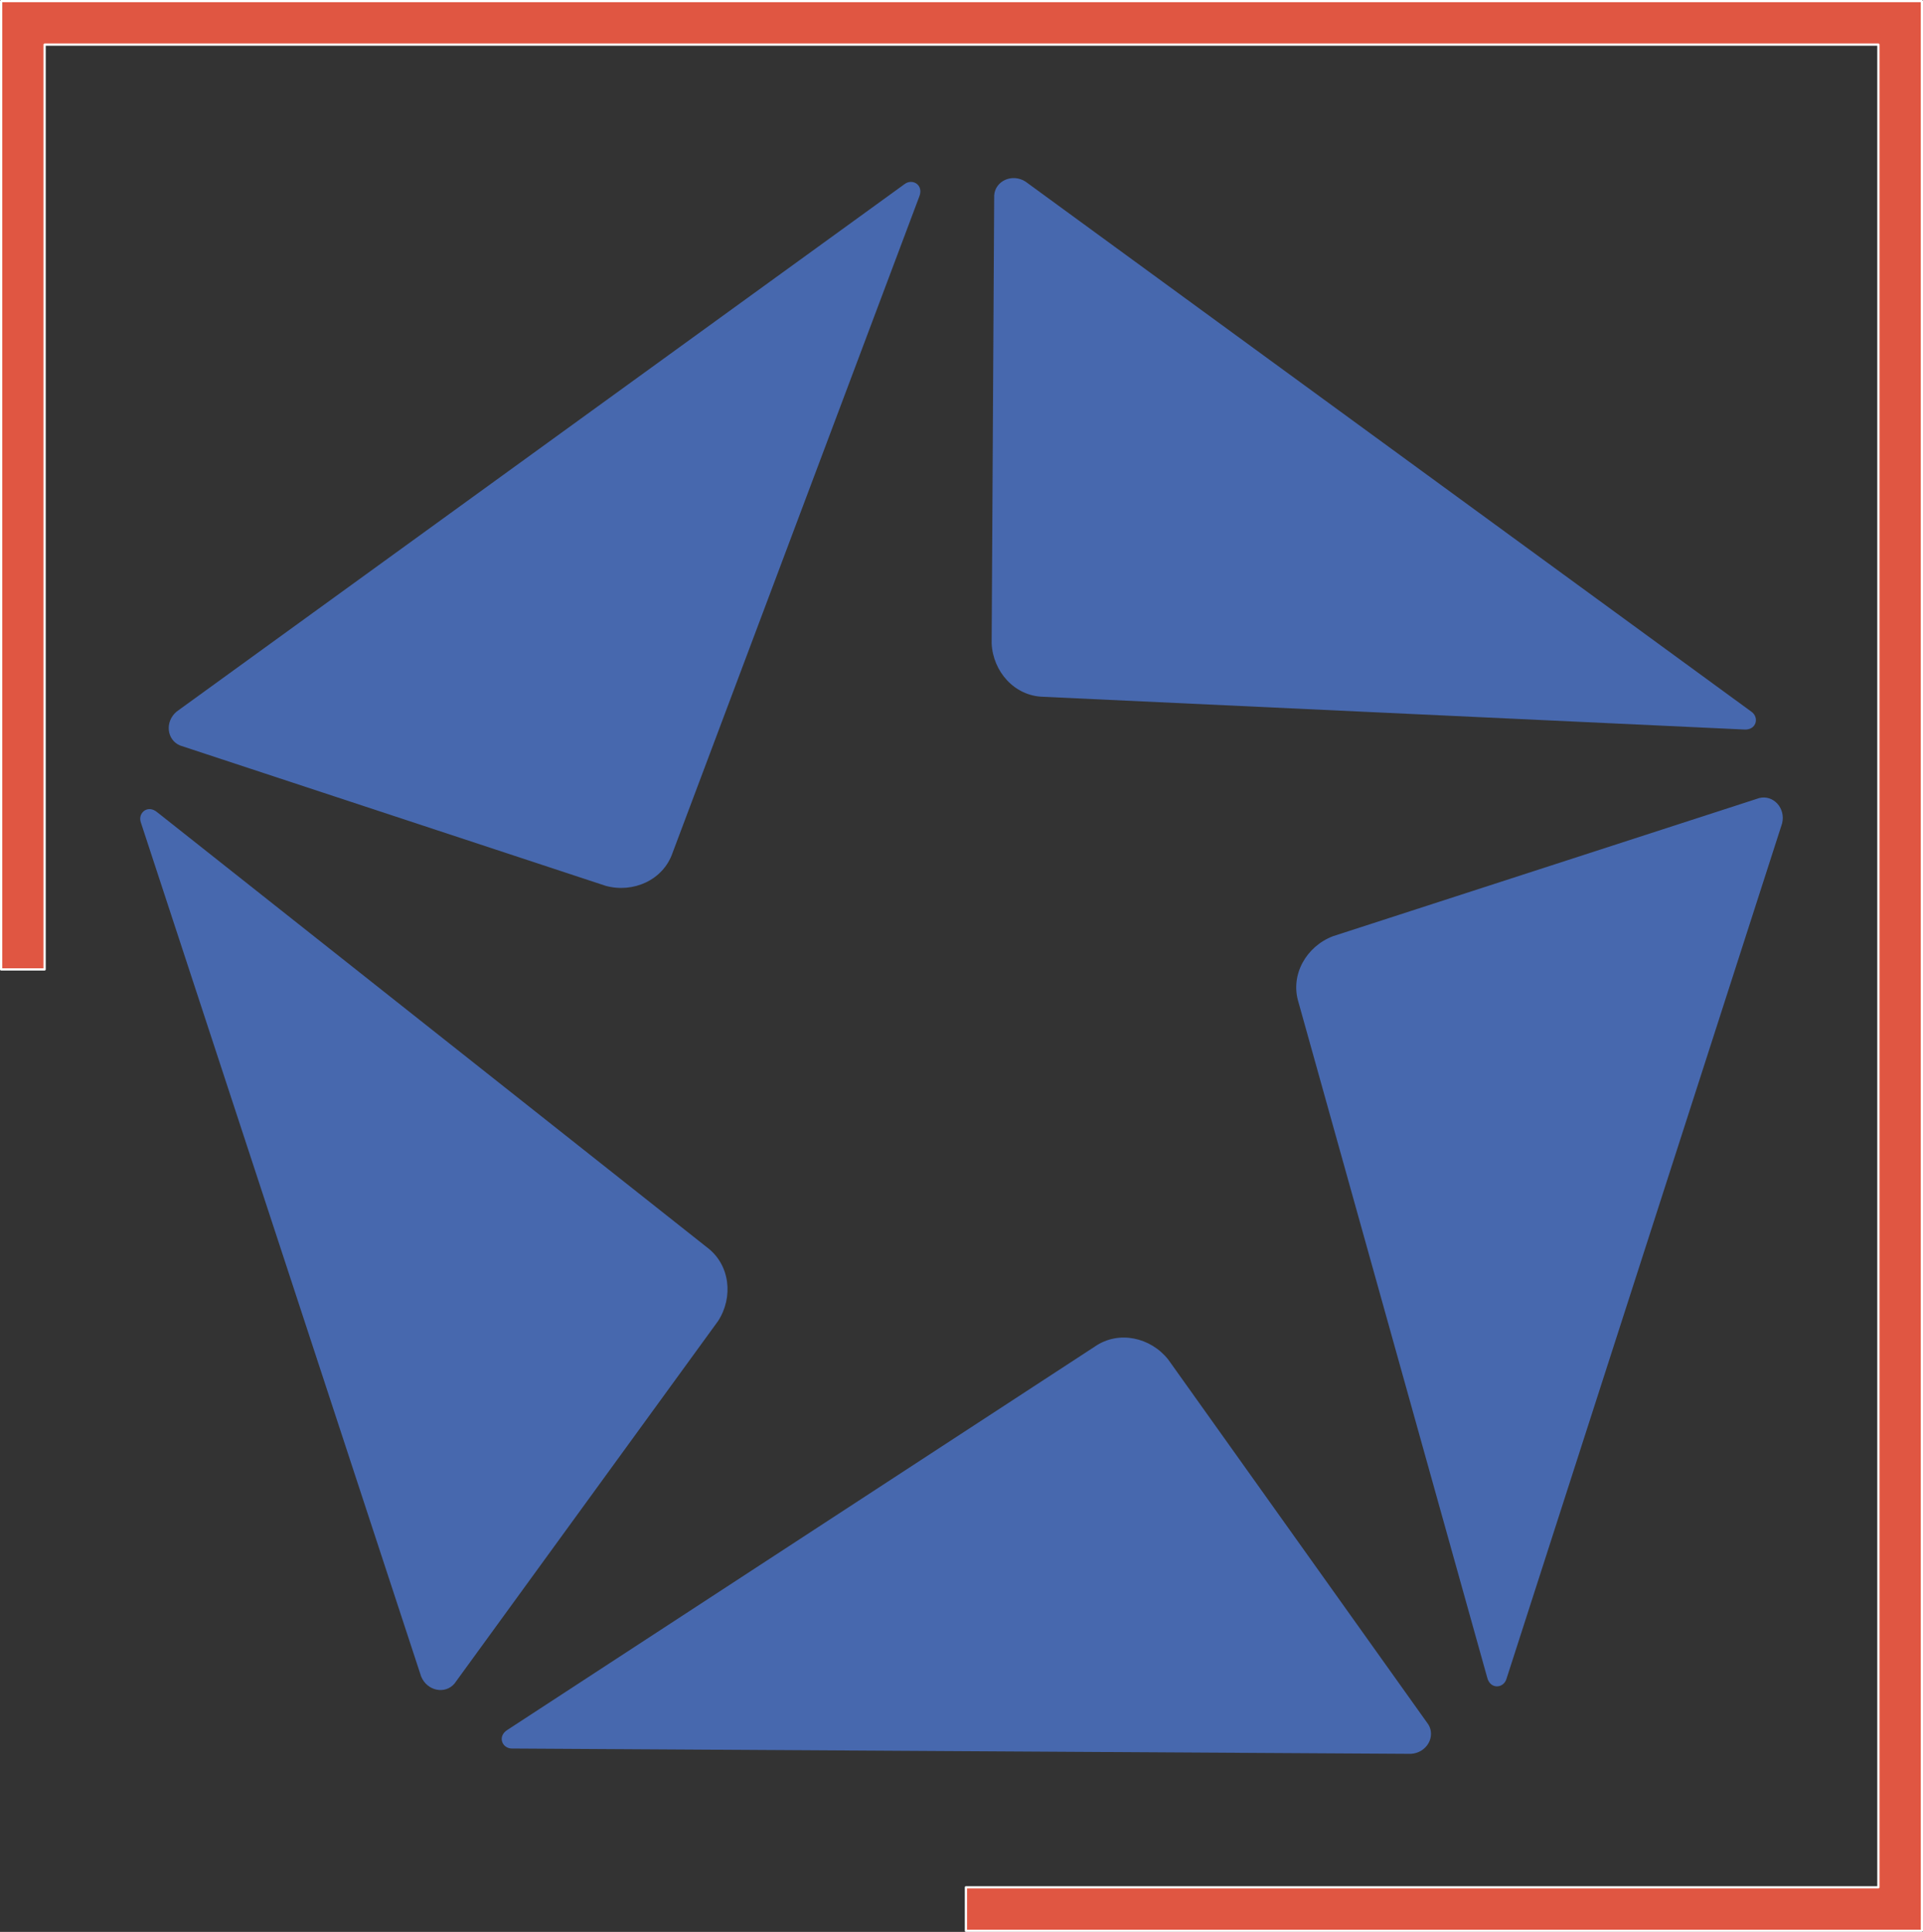
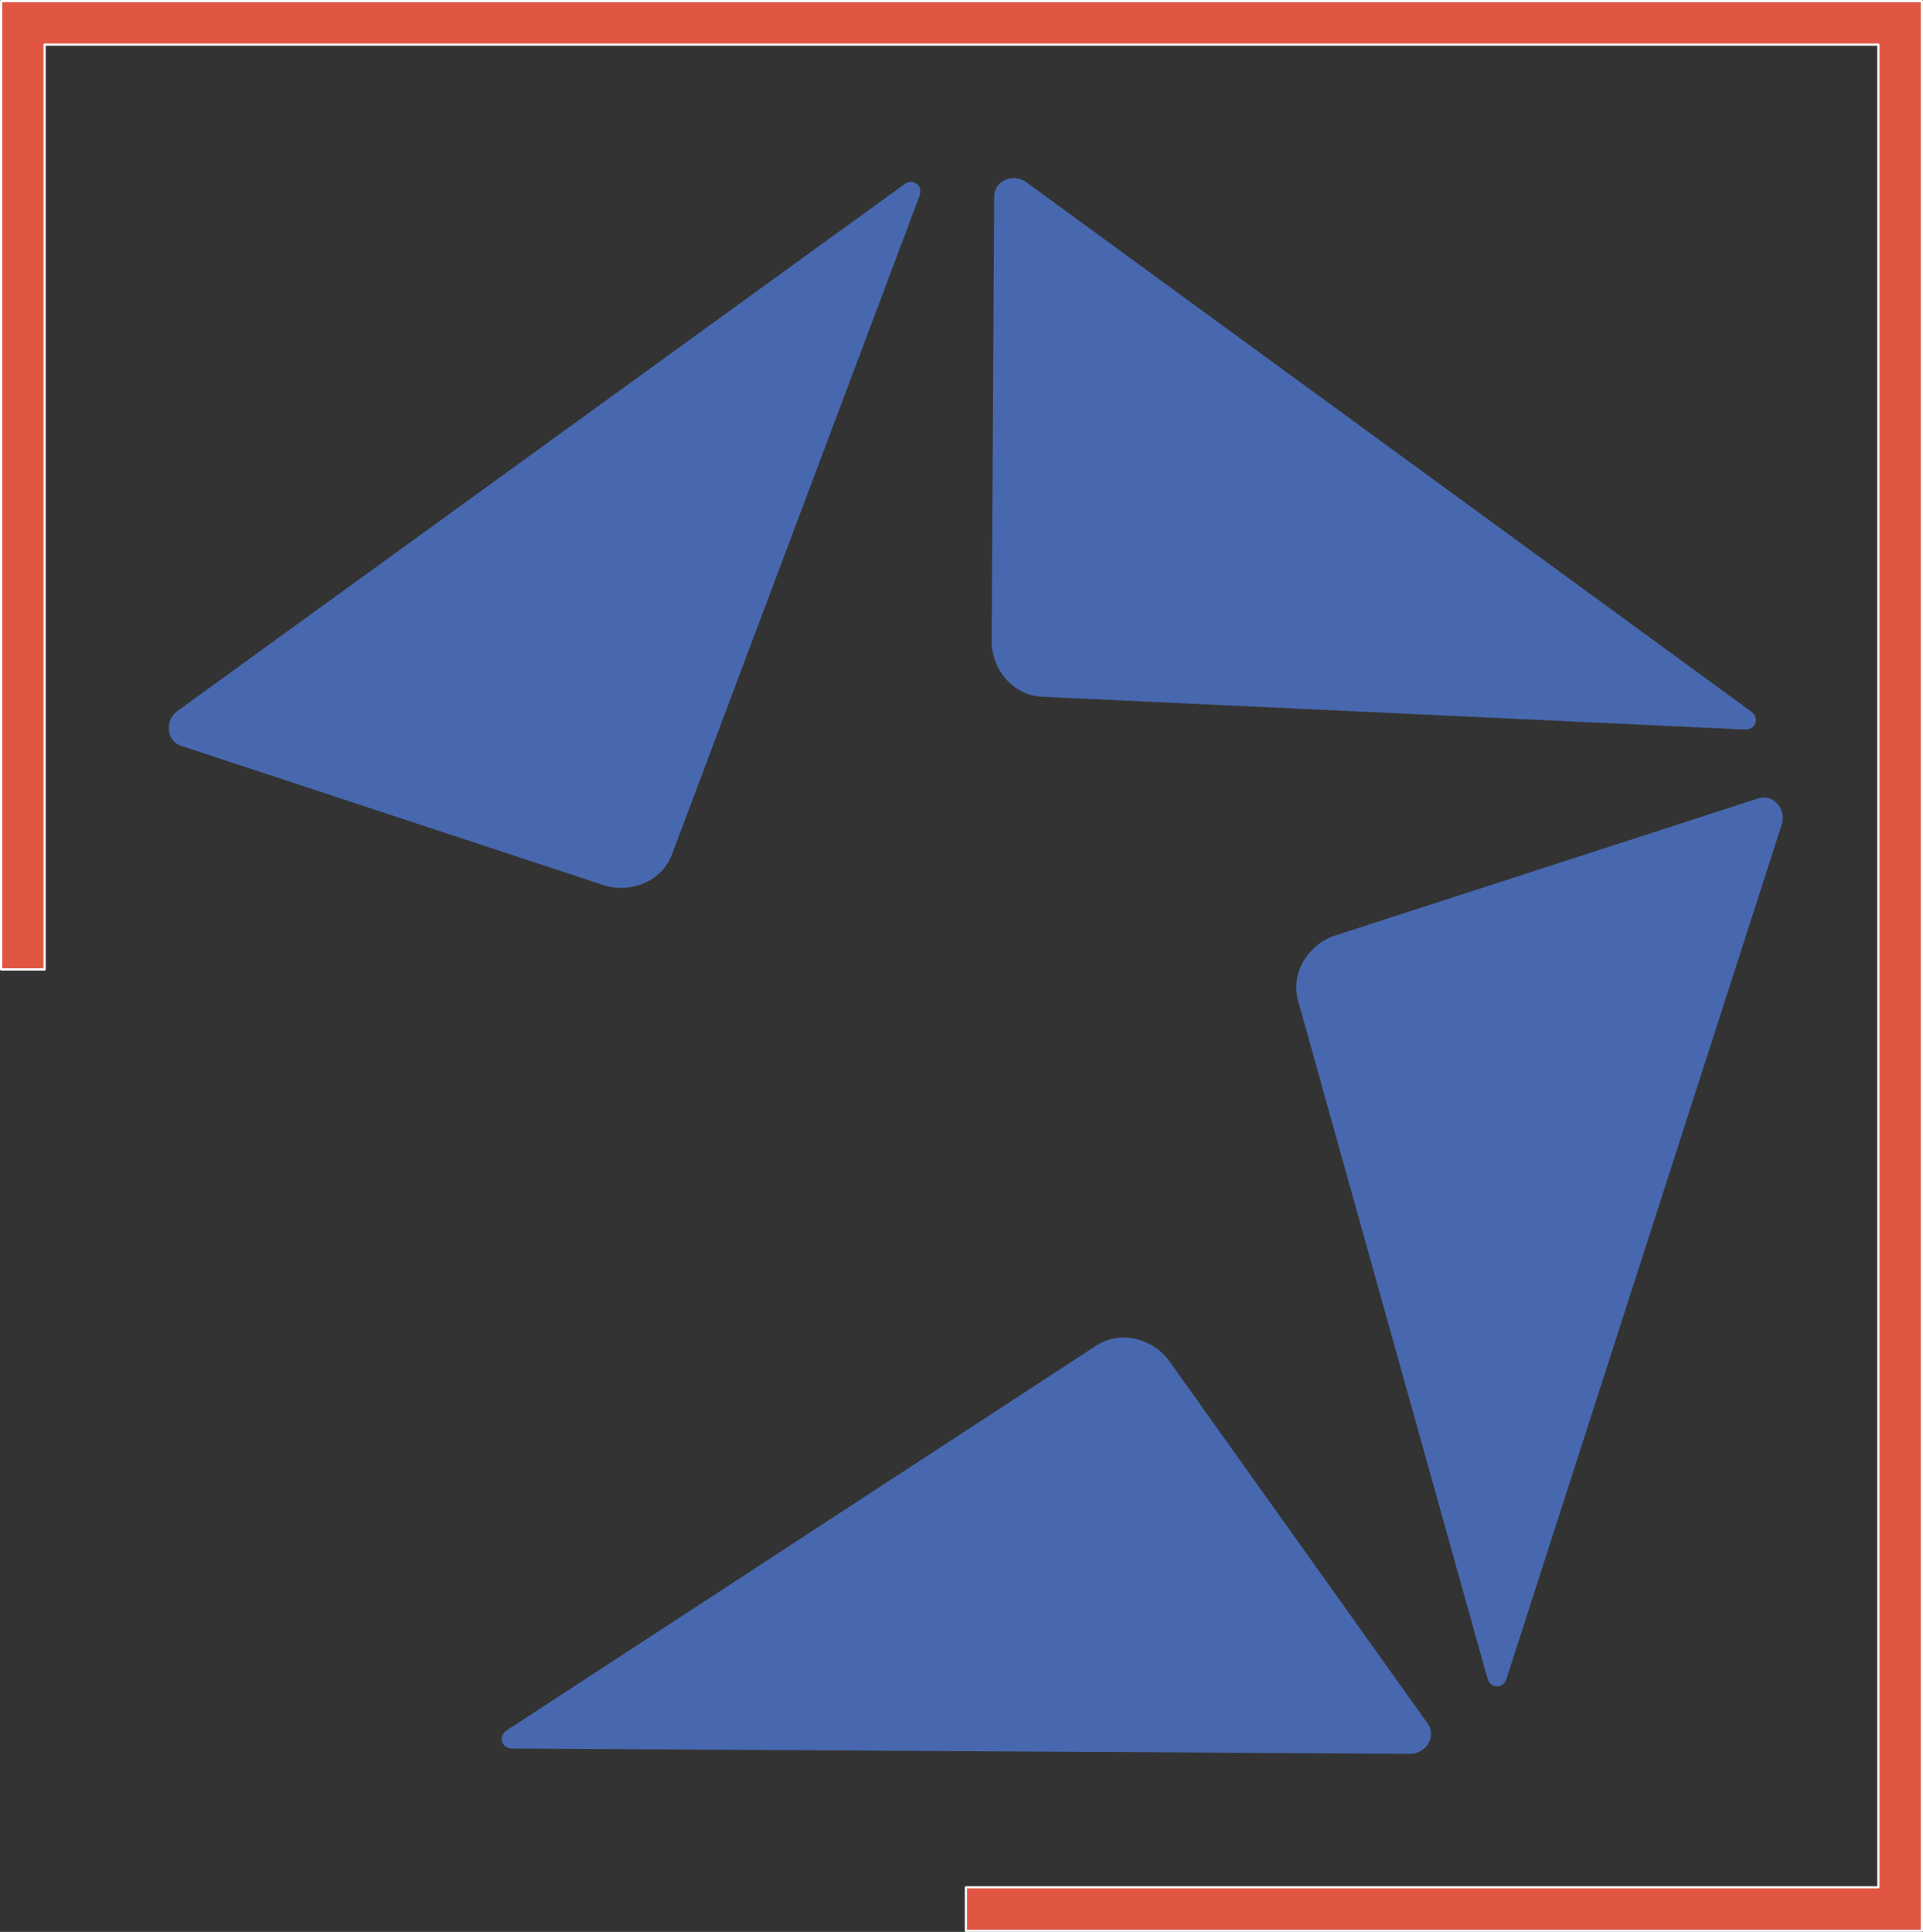
<svg xmlns="http://www.w3.org/2000/svg" xml:space="preserve" width="754.542mm" height="758.131mm" version="1.1" style="shape-rendering:geometricPrecision; text-rendering:geometricPrecision; image-rendering:optimizeQuality; fill-rule:evenodd; clip-rule:evenodd" viewBox="0 0 5943062 5971331">
  <rect x="0" y="0" width="5943062" height="5971331" fill="#333333" stroke="none" />
  <defs>
    <style type="text/css">
   
    .fil1 {fill:#E05642}
    .fil0 {fill:#4768AE}
    .fil2 {fill:#FEFEFE;fill-rule:nonzero}
   
  </style>
  </defs>
  <g id="Layer_x0020_1">
    <g id="_1766098029232">
      <path class="fil0" d="M2795594 569031c-749827,543403 -1499709,1086862 -2249535,1630266 -37480,31252 -30743,88038 10530,104966 438494,144599 876930,289197 1315424,433794 84131,23044 176982,-16984 206366,-101456 254207,-676395 508471,-1352733 762678,-2029128 14436,-35611 -20891,-56899 -45463,-38442z" />
      <path class="fil0" d="M5412698 2199731c-747816,-546166 -1495703,-1092369 -2243519,-1638535 -41271,-26041 -93227,-2152 -96630,42327 -2611,461712 -5240,923371 -7852,1385082 3972,87141 70636,163163 160050,165121 721801,33674 1443567,67419 2165368,101093 38326,2775 47706,-37391 22583,-55088z" />
      <path class="fil0" d="M4655677 5189451c283970,-881413 567952,-1762904 851921,-2644315 11779,-47358 -27205,-89196 -70507,-78471 -439219,142378 -878392,284722 -1317611,427101 -81494,31110 -132763,118259 -106568,203773 194484,695922 388889,1391831 583374,2087753 9389,37261 50470,33567 59391,4159z" />
-       <path class="fil0" d="M435275 2542002c288729,879864 577493,1759800 866223,2639664 18327,45228 74461,56138 103174,21997 271486,-373472 542953,-746889 814438,-1120360 47612,-73091 37821,-173726 -33658,-227481 -566590,-448450 -1133108,-896937 -1699697,-1345387 -29509,-24614 -60561,2536 -50480,31567z" />
      <path class="fil0" d="M1582552 5404486c926011,5480 1852101,10947 2778112,16427 48706,-3024 76869,-52793 53607,-90858 -267986,-375989 -535927,-751945 -803913,-1127934 -54199,-68350 -152739,-91008 -226402,-40287 -605101,394947 -1210214,789815 -1815315,1184763 -32707,20171 -16818,58233 13911,57889z" />
    </g>
    <g>
      <polygon class="fil1" points="3464,3429 5939598,3429 5939598,5967901 2985171,5967901 2985171,5833474 5805172,5833474 5805172,137856 137891,137856 137891,2996411 3464,2996411 " />
      <path id="1" class="fil2" d="M5939598 6859l-5936134 0 0 -6859 5936134 0 3464 3429 -3464 3430zm0 -6859c1913,0 3464,1536 3464,3429 0,1894 -1551,3430 -3464,3430l0 -6859zm-3464 5967901l0 -5964472 6928 0 0 5964472 -3464 3430 -3464 -3430zm6928 0c0,1894 -1551,3430 -3464,3430 -1912,0 -3464,-1536 -3464,-3430l6928 0zm-2957891 -3429l2954427 0 0 6859 -2954427 0 -3464 -3430 3464 -3429zm0 6859c-1912,0 -3464,-1536 -3464,-3430 0,-1893 1552,-3429 3464,-3429l0 6859zm3464 -137857l0 134427 -6928 0 0 -134427 3464 -3429 3464 3429zm-6928 0c0,-1893 1552,-3429 3464,-3429 1912,0 3464,1536 3464,3429l-6928 0zm2823465 3430l-2820001 0 0 -6859 2820001 0 3464 3429 -3464 3430zm0 -6859c1912,0 3464,1536 3464,3429 0,1894 -1552,3430 -3464,3430l0 -6859zm3464 -5692189l0 5695618 -6928 0 0 -5695618 3464 -3429 3464 3429zm-6928 0c0,-1893 1552,-3429 3464,-3429 1912,0 3464,1536 3464,3429l-6928 0zm-5663817 -3429l5667281 0 0 6859 -5667281 0 -3464 -3430 3464 -3429zm0 6859c-1912,0 -3464,-1536 -3464,-3430 0,-1893 1552,-3429 3464,-3429l0 6859zm-3464 2855125l0 -2858555 6928 0 0 2858555 -3464 3429 -3464 -3429zm6928 0c0,1893 -1552,3429 -3464,3429 -1912,0 -3464,-1536 -3464,-3429l6928 0zm-137891 -3430l134427 0 0 6859 -134427 0 -3464 -3429 3464 -3430zm0 6859c-1912,0 -3464,-1536 -3464,-3429 0,-1894 1552,-3430 3464,-3430l0 6859zm3464 -2996411l0 2992982 -6928 0 0 -2992982 3464 -3429 3464 3429zm-6928 0c0,-1893 1552,-3429 3464,-3429 1912,0 3464,1536 3464,3429l-6928 0z" />
    </g>
  </g>
</svg>